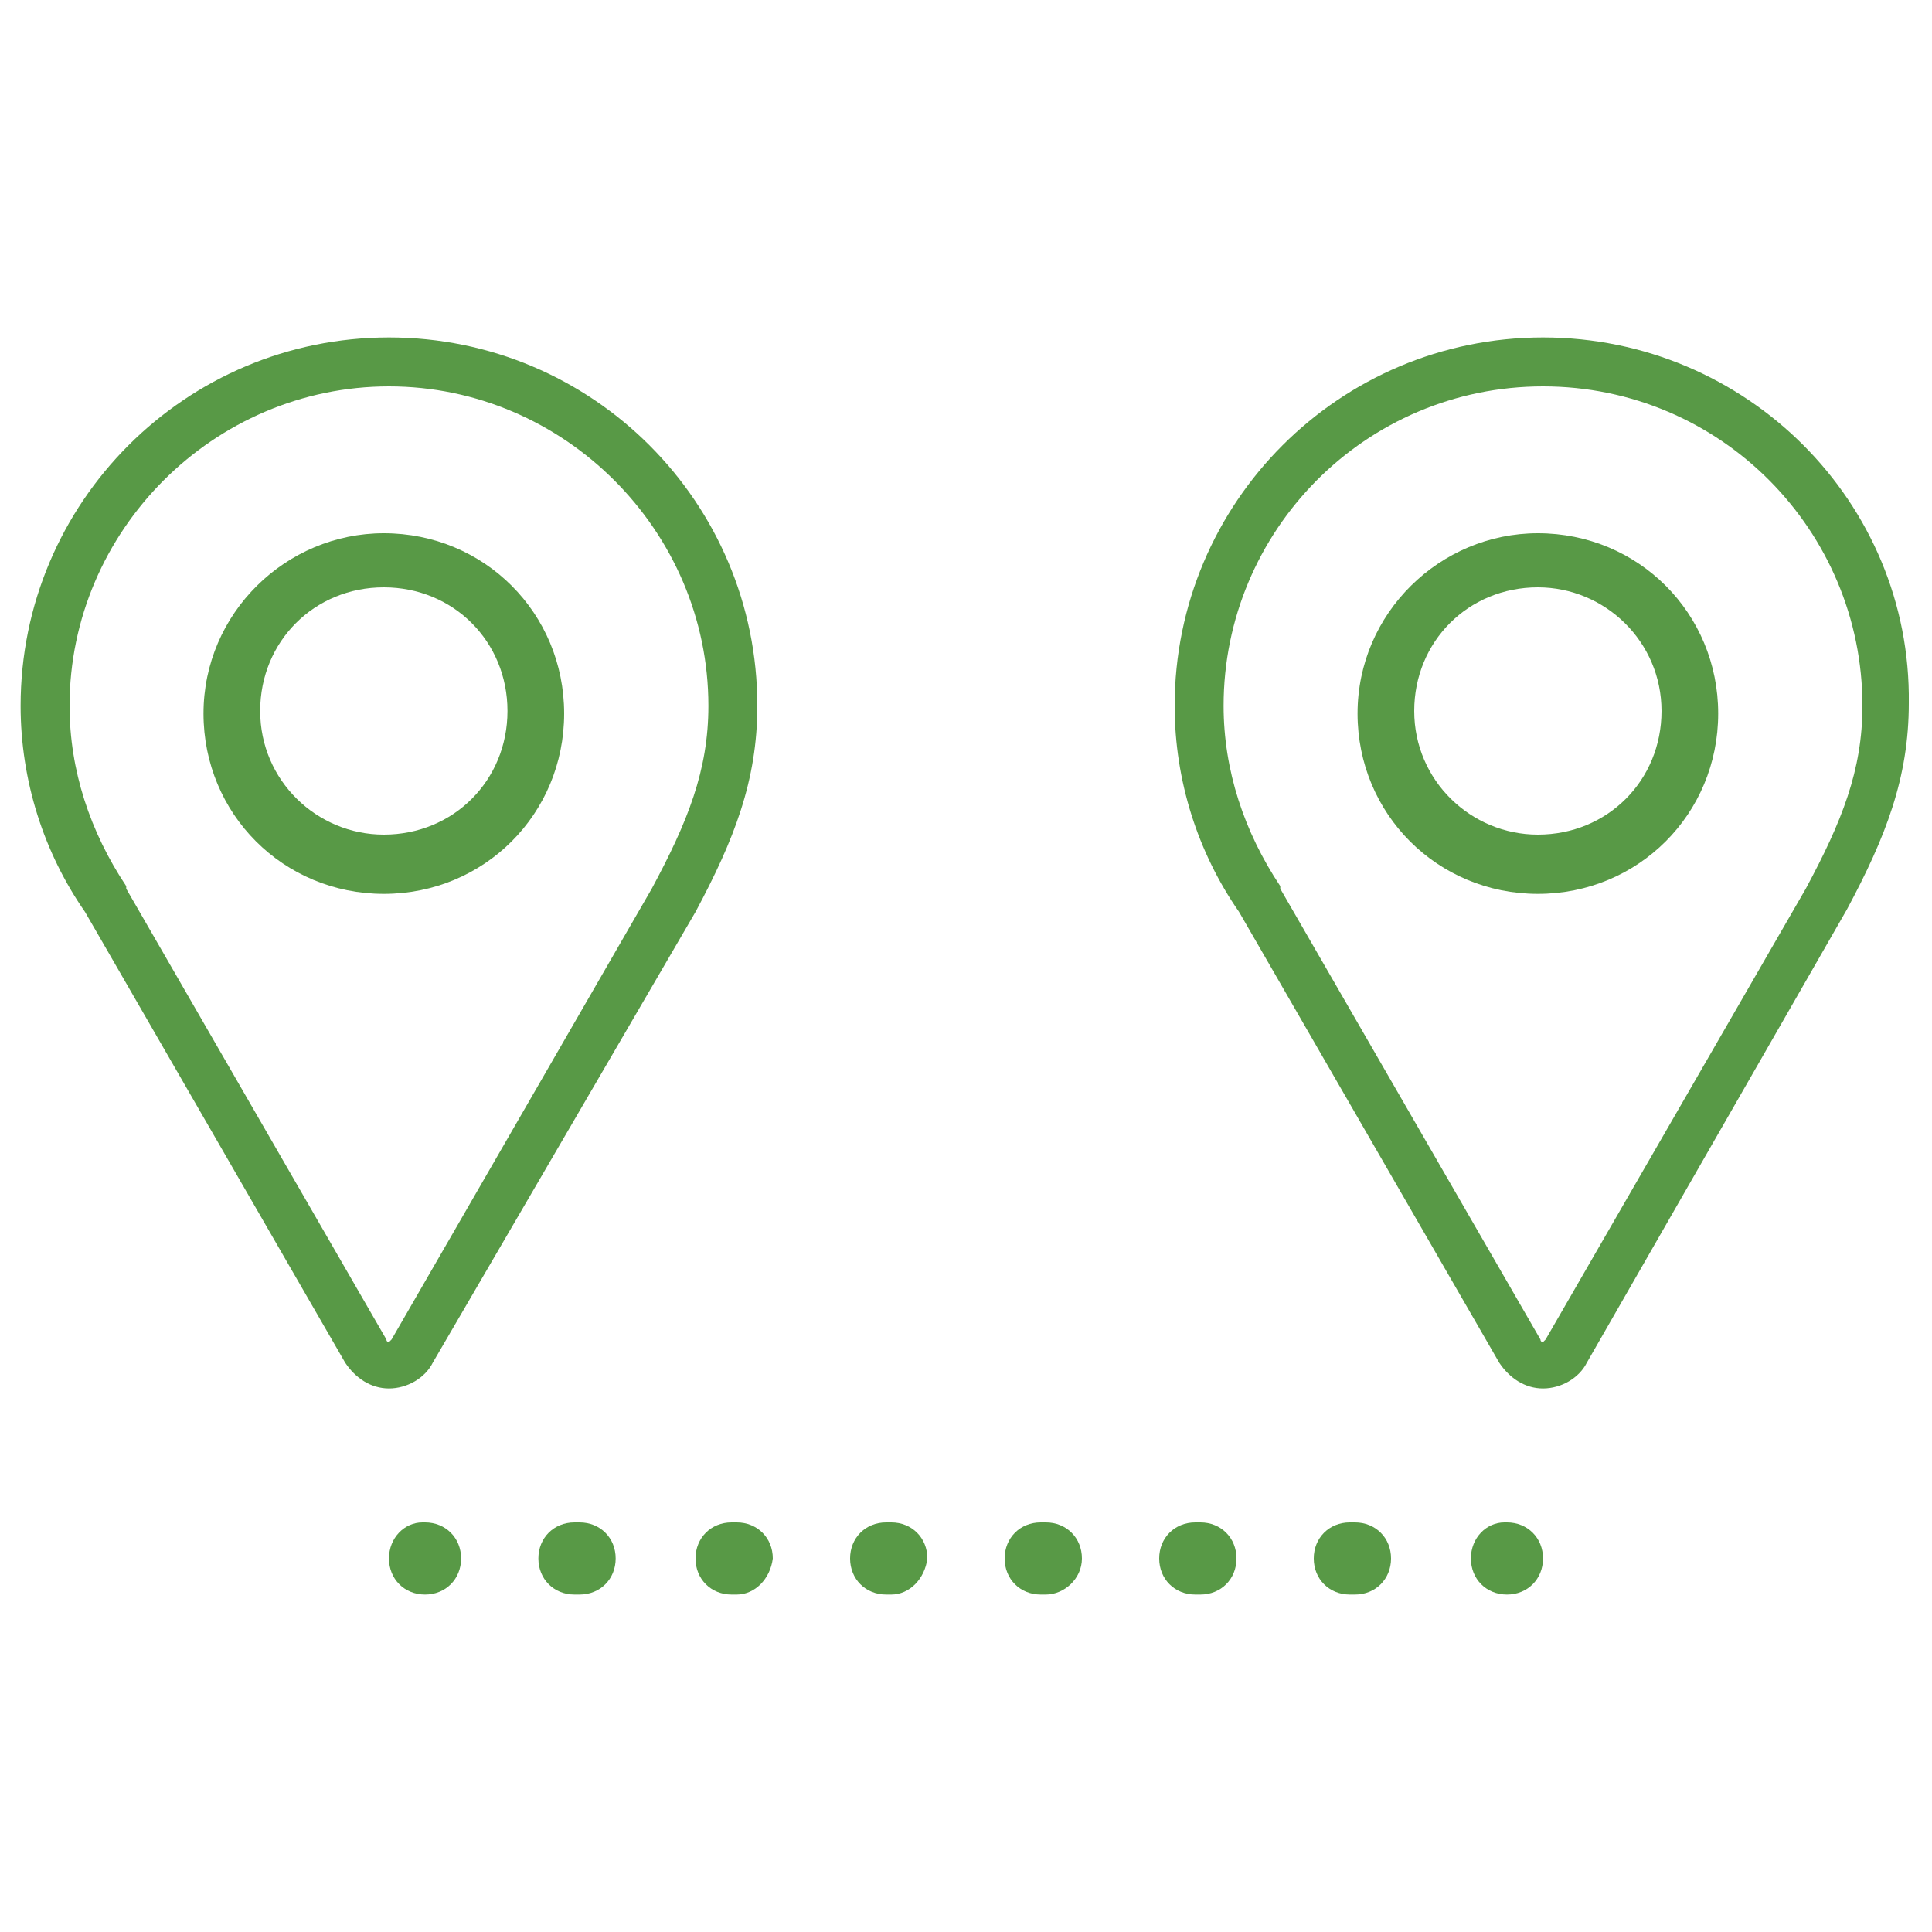
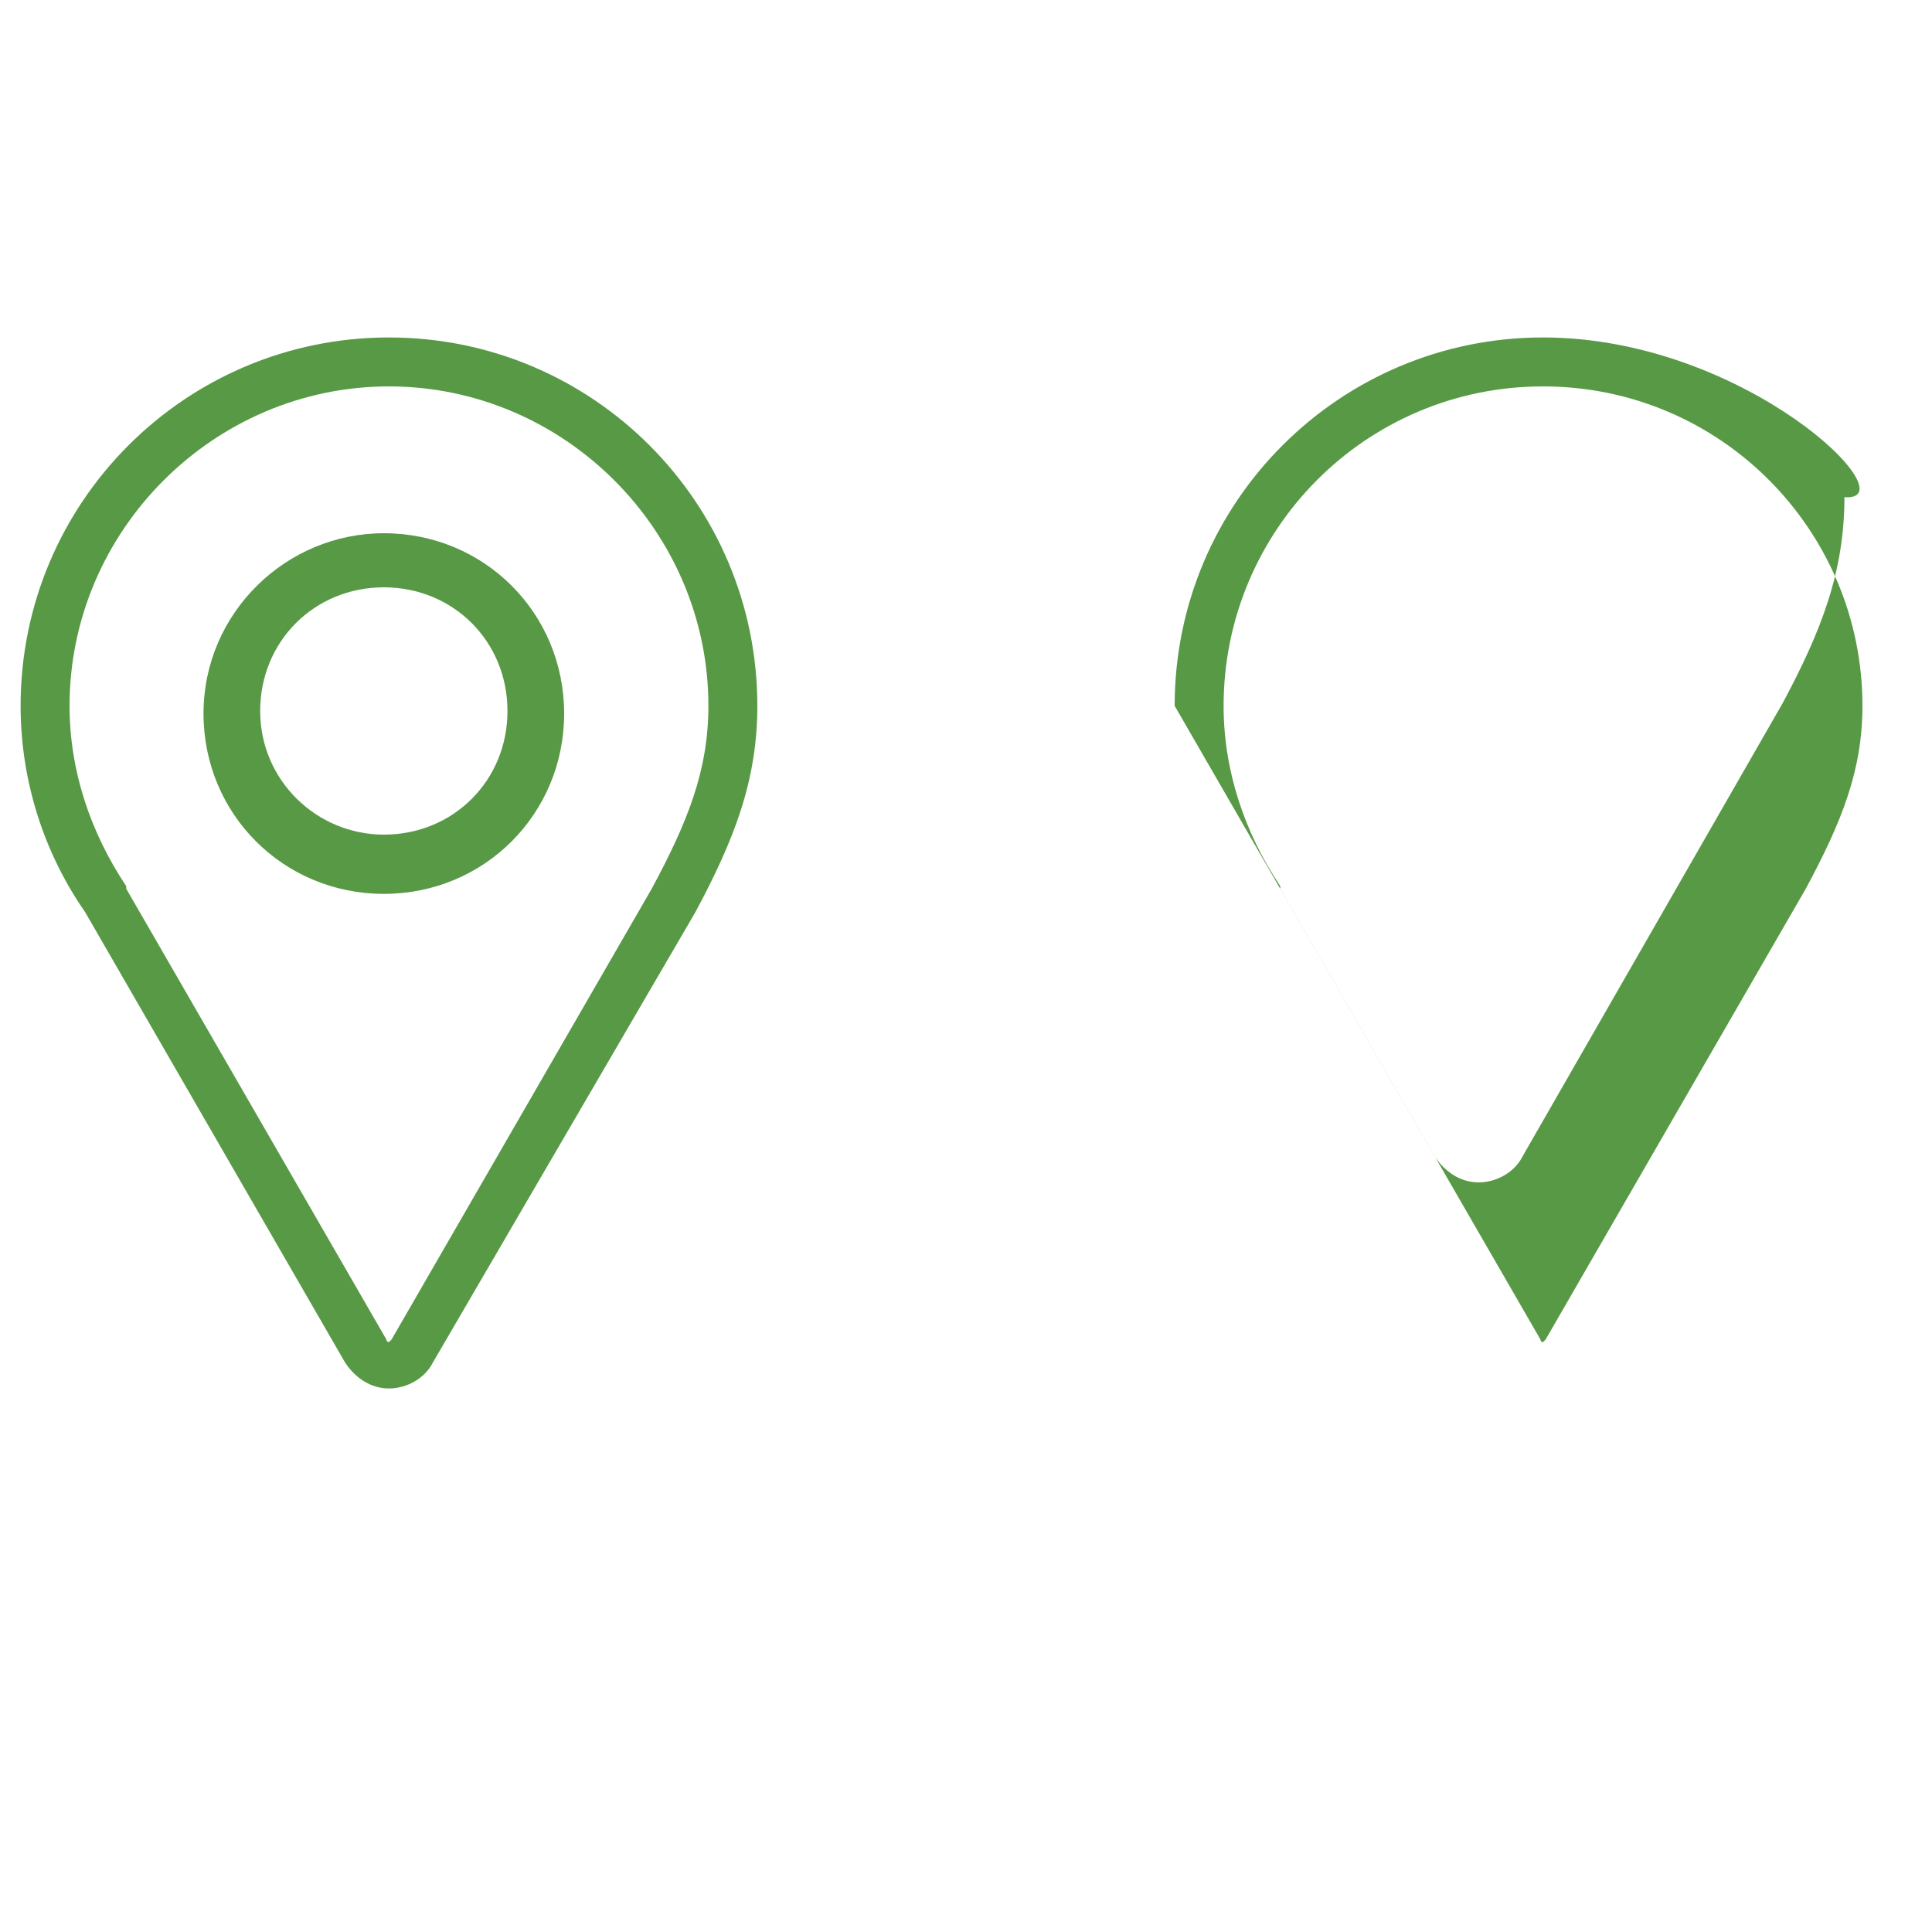
<svg xmlns="http://www.w3.org/2000/svg" version="1.1" id="Capa_1" x="0px" y="0px" viewBox="0 0 75 75" style="enable-background:new 0 0 75 75;" xml:space="preserve">
  <style type="text/css">
	.st0{fill:none;stroke:#589946;stroke-width:2;stroke-miterlimit:10;}
	.st1{fill:#589946;}
</style>
  <g>
    <g>
      <g>
-         <path class="st1" d="M16.5,61.9c-0.8,0-1.4-0.6-1.4-1.4c0-0.8,0.6-1.4,1.3-1.4h0.1c0.8,0,1.4,0.6,1.4,1.4     C17.9,61.3,17.3,61.9,16.5,61.9L16.5,61.9z" />
-         <path class="st1" d="M52.6,61.9h-0.2c-0.8,0-1.4-0.6-1.4-1.4c0-0.8,0.6-1.4,1.4-1.4h0.2c0.8,0,1.4,0.6,1.4,1.4     C54,61.3,53.4,61.9,52.6,61.9z M46.6,61.9h-0.2c-0.8,0-1.4-0.6-1.4-1.4c0-0.8,0.6-1.4,1.4-1.4h0.2c0.8,0,1.4,0.6,1.4,1.4     C48,61.3,47.4,61.9,46.6,61.9z M40.6,61.9h-0.2c-0.8,0-1.4-0.6-1.4-1.4c0-0.8,0.6-1.4,1.4-1.4h0.2c0.8,0,1.4,0.6,1.4,1.4     C42,61.3,41.3,61.9,40.6,61.9z M34.6,61.9h-0.2c-0.8,0-1.4-0.6-1.4-1.4c0-0.8,0.6-1.4,1.4-1.4h0.2c0.8,0,1.4,0.6,1.4,1.4     C35.9,61.3,35.3,61.9,34.6,61.9z M28.6,61.9h-0.2c-0.8,0-1.4-0.6-1.4-1.4c0-0.8,0.6-1.4,1.4-1.4h0.2c0.8,0,1.4,0.6,1.4,1.4     C29.9,61.3,29.3,61.9,28.6,61.9z M22.5,61.9h-0.2c-0.8,0-1.4-0.6-1.4-1.4c0-0.8,0.6-1.4,1.4-1.4h0.2c0.8,0,1.4,0.6,1.4,1.4     C23.9,61.3,23.3,61.9,22.5,61.9z" />
-         <path class="st1" d="M58.5,61.9c-0.8,0-1.4-0.6-1.4-1.4c0-0.8,0.6-1.4,1.3-1.4h0.1c0.8,0,1.4,0.6,1.4,1.4     C59.9,61.3,59.3,61.9,58.5,61.9L58.5,61.9z" />
        <path class="st1" d="M15.1,13.1c-7.9,0-14.3,6.4-14.3,14.3c0,2.9,0.9,5.7,2.5,8l10.1,17.5c0.4,0.6,1,1,1.7,1s1.4-0.4,1.7-1     L27,35.4c1.5-2.8,2.4-5.1,2.4-8C29.4,19.5,23,13.1,15.1,13.1L15.1,13.1z M27.5,27.4c0,2.5-0.8,4.5-2.2,7.1L15.2,52     c0,0-0.1,0.1-0.1,0.1c0,0-0.1,0-0.1-0.1L4.9,34.5l0-0.1c-1.4-2.1-2.2-4.5-2.2-7C2.7,20.6,8.3,15,15.1,15S27.5,20.6,27.5,27.4     L27.5,27.4z" />
        <path class="st1" d="M14.9,20.7c-3.8,0-7,3.1-7,7s3.1,7,7,7s7-3.1,7-7S18.8,20.7,14.9,20.7L14.9,20.7z M14.9,32.4     c-2.6,0-4.8-2.1-4.8-4.8s2.1-4.8,4.8-4.8s4.8,2.1,4.8,4.8C19.7,30.3,17.6,32.4,14.9,32.4L14.9,32.4z" />
-         <path class="st1" d="M59.9,13.1c-7.9,0-14.3,6.4-14.3,14.3c0,2.9,0.9,5.7,2.5,8l10.1,17.5c0.4,0.6,1,1,1.7,1c0.7,0,1.4-0.4,1.7-1     l10.1-17.6c1.5-2.8,2.4-5.1,2.4-8C74.2,19.5,67.8,13.1,59.9,13.1L59.9,13.1z M72.3,27.4c0,2.5-0.8,4.5-2.2,7.1L60,52     c0,0-0.1,0.1-0.1,0.1c0,0-0.1,0-0.1-0.1L49.7,34.5l0-0.1c-1.4-2.1-2.2-4.5-2.2-7C47.5,20.6,53,15,59.9,15S72.3,20.6,72.3,27.4     L72.3,27.4z" />
-         <path class="st1" d="M59.7,20.7c-3.8,0-7,3.1-7,7s3.1,7,7,7s7-3.1,7-7S63.6,20.7,59.7,20.7L59.7,20.7z M59.7,32.4     c-2.6,0-4.8-2.1-4.8-4.8s2.1-4.8,4.8-4.8c2.6,0,4.8,2.1,4.8,4.8C64.5,30.3,62.4,32.4,59.7,32.4L59.7,32.4z" />
+         <path class="st1" d="M59.9,13.1c-7.9,0-14.3,6.4-14.3,14.3l10.1,17.5c0.4,0.6,1,1,1.7,1c0.7,0,1.4-0.4,1.7-1     l10.1-17.6c1.5-2.8,2.4-5.1,2.4-8C74.2,19.5,67.8,13.1,59.9,13.1L59.9,13.1z M72.3,27.4c0,2.5-0.8,4.5-2.2,7.1L60,52     c0,0-0.1,0.1-0.1,0.1c0,0-0.1,0-0.1-0.1L49.7,34.5l0-0.1c-1.4-2.1-2.2-4.5-2.2-7C47.5,20.6,53,15,59.9,15S72.3,20.6,72.3,27.4     L72.3,27.4z" />
      </g>
    </g>
  </g>
</svg>